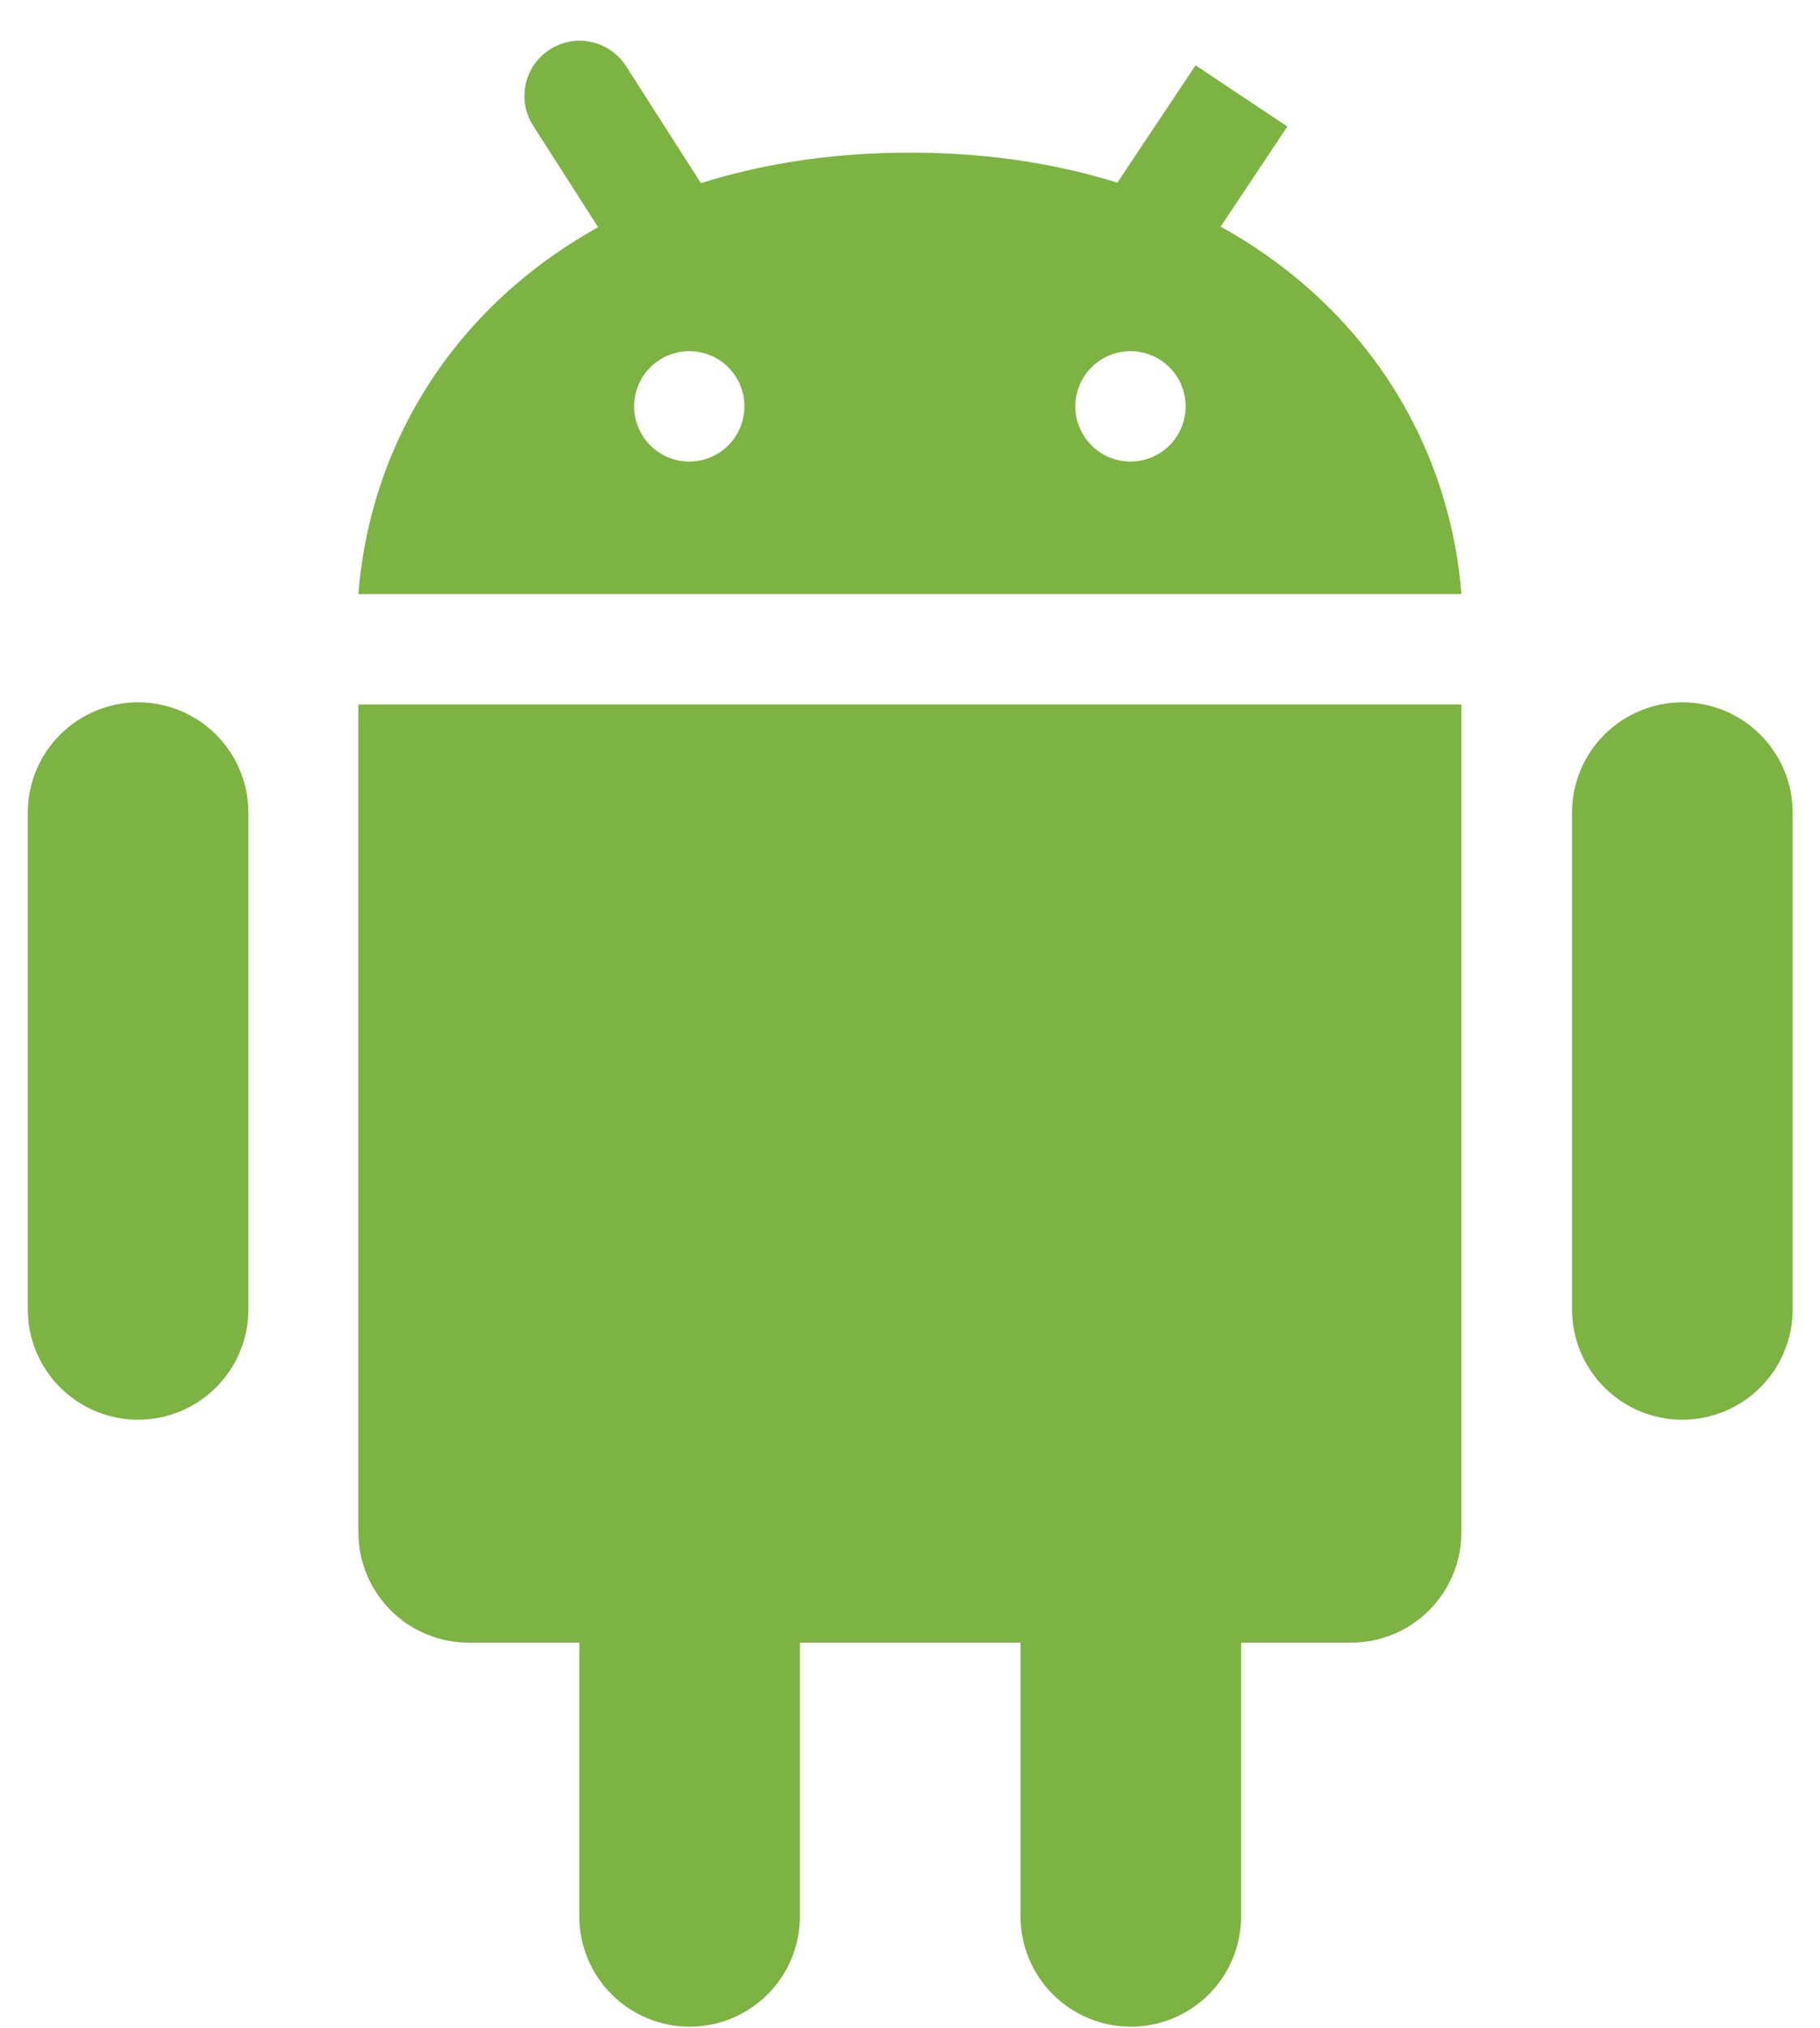
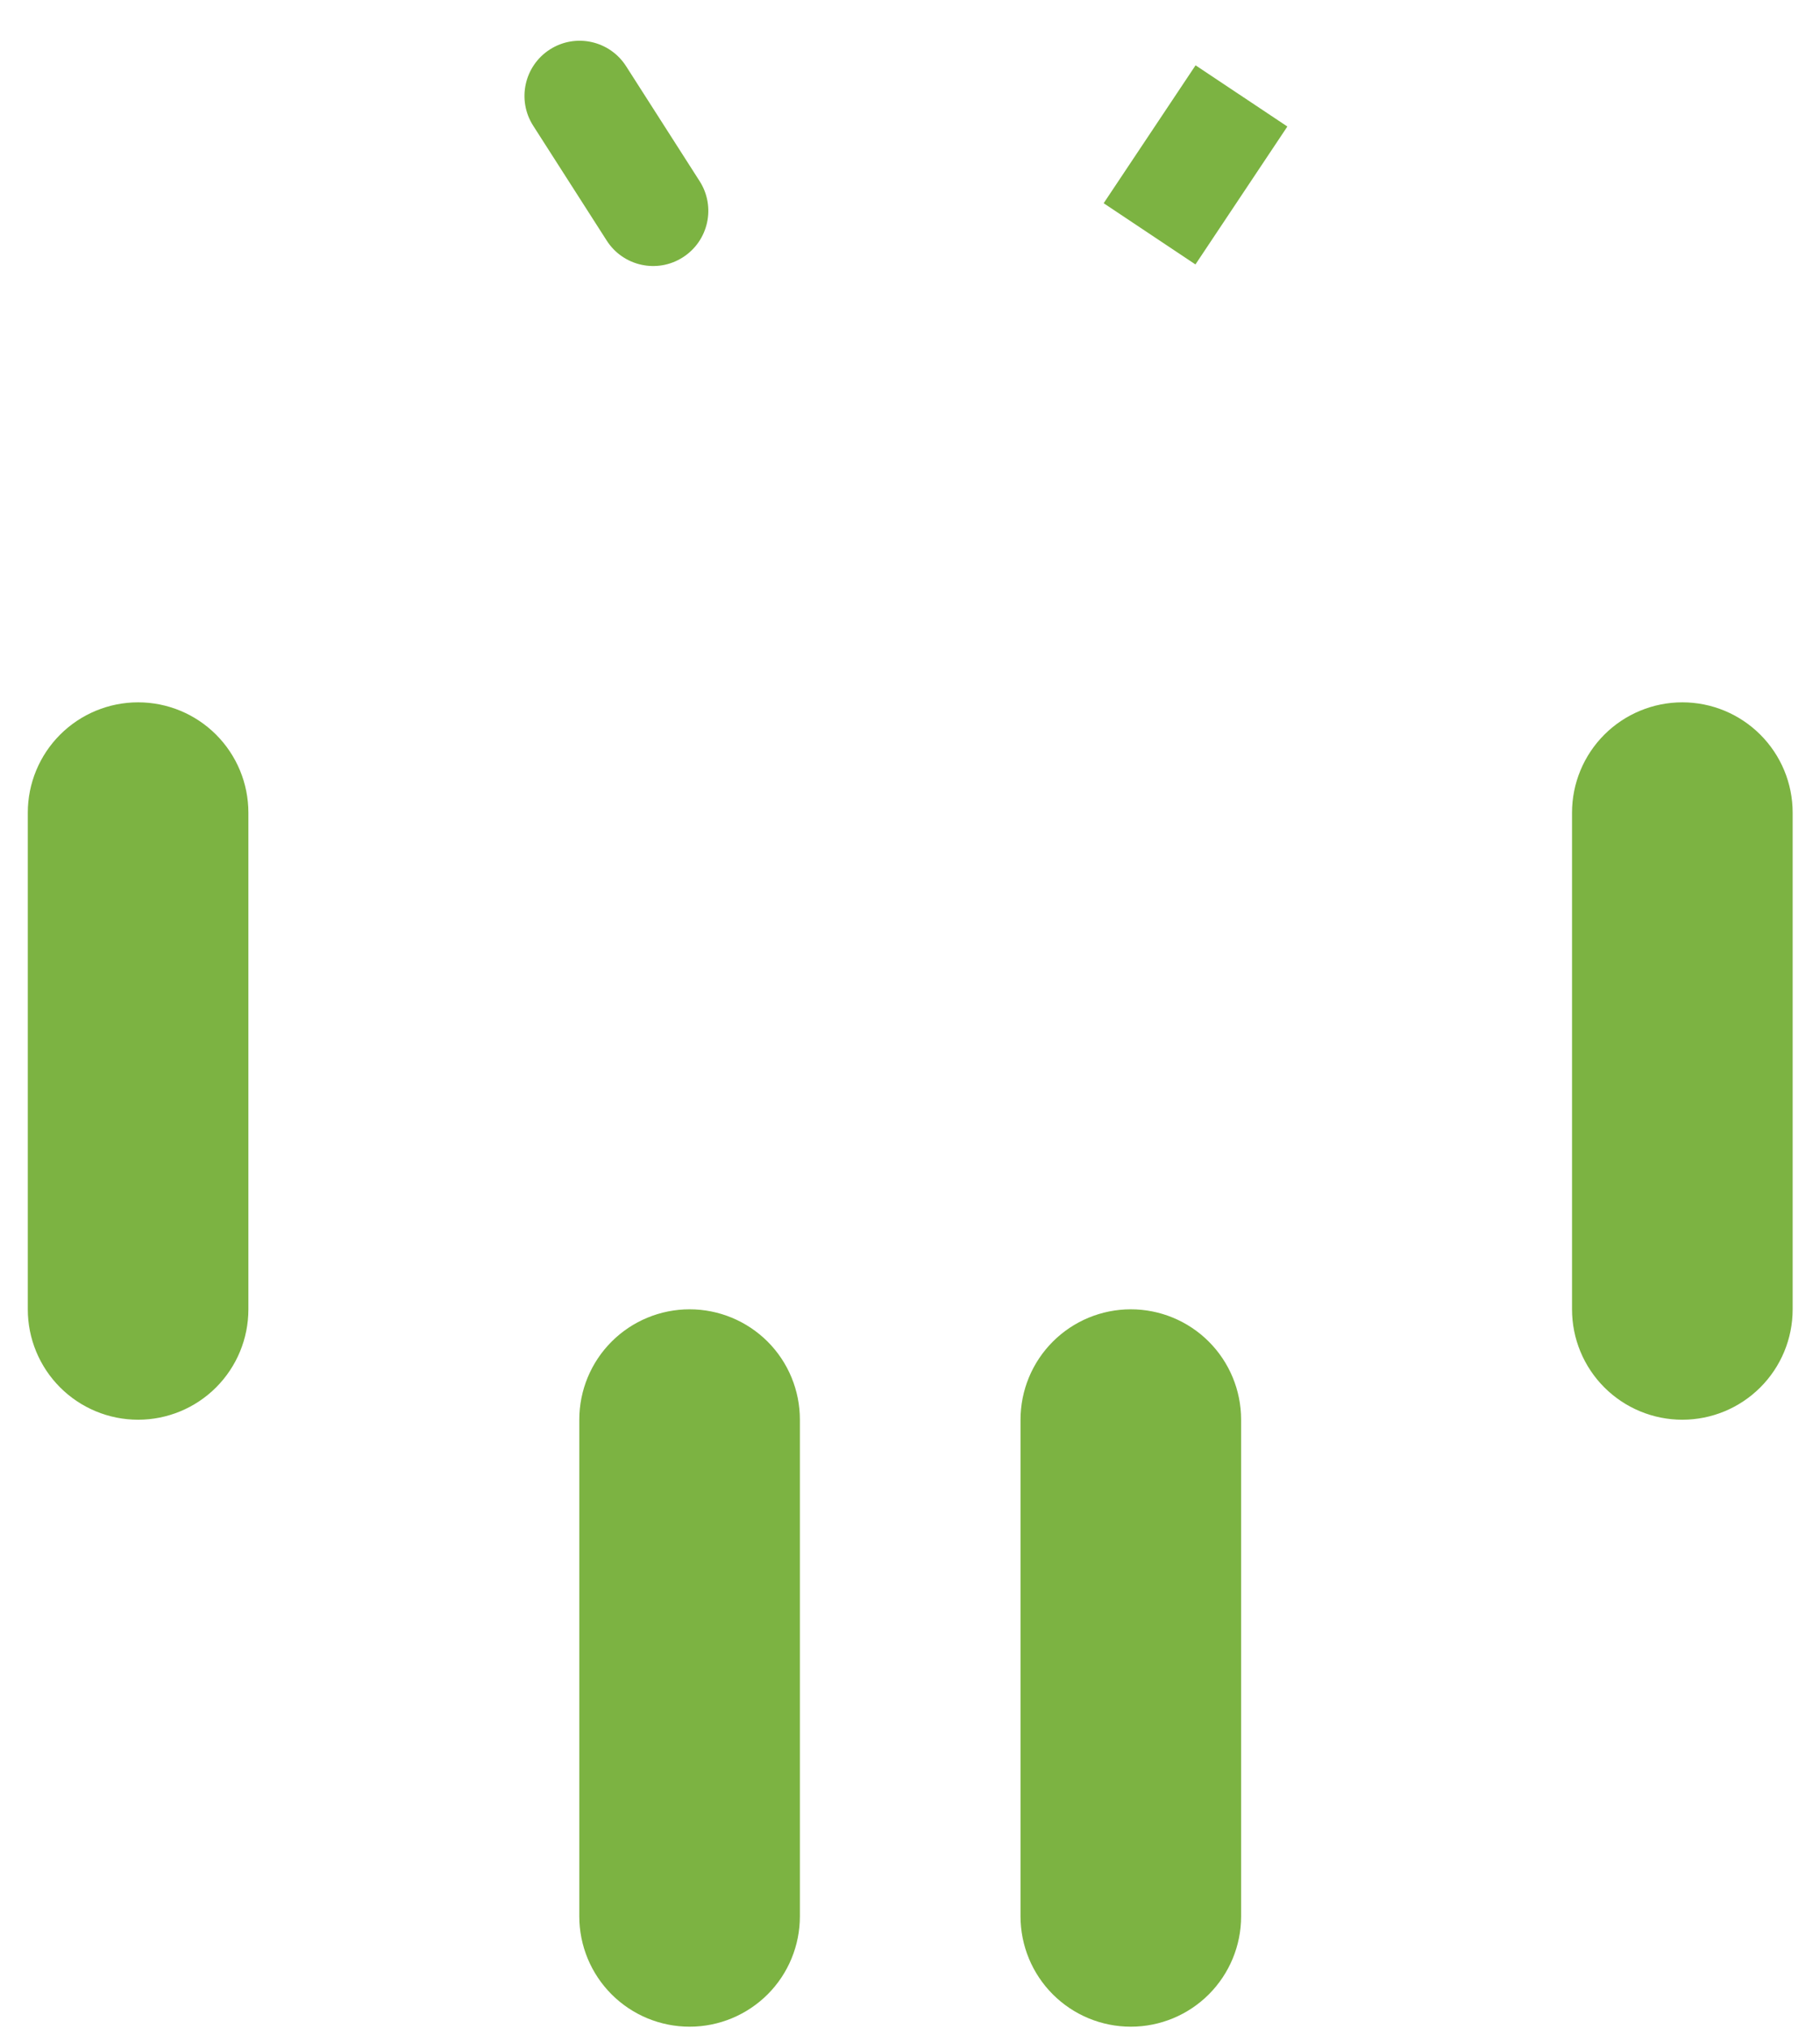
<svg xmlns="http://www.w3.org/2000/svg" width="44" height="49" viewBox="0 0 44 49" fill="none">
  <path d="M6.005 31.635C6.005 32.343 5.724 33.021 5.224 33.521C4.724 34.021 4.046 34.302 3.339 34.302C2.631 34.302 1.953 34.021 1.453 33.521C0.953 33.021 0.672 32.343 0.672 31.635V19.635C0.672 18.928 0.953 18.25 1.453 17.75C1.953 17.25 2.631 16.969 3.339 16.969C4.046 16.969 4.724 17.25 5.224 17.75C5.724 18.25 6.005 18.928 6.005 19.635V31.635ZM43.339 31.635C43.339 32.343 43.058 33.021 42.557 33.521C42.057 34.021 41.379 34.302 40.672 34.302C39.965 34.302 39.286 34.021 38.786 33.521C38.286 33.021 38.005 32.343 38.005 31.635V19.635C38.005 18.928 38.286 18.25 38.786 17.75C39.286 17.25 39.965 16.969 40.672 16.969C41.379 16.969 42.057 17.25 42.557 17.75C43.058 18.25 43.339 18.928 43.339 19.635V31.635ZM19.338 46.301C19.338 47.008 19.058 47.686 18.558 48.186C18.057 48.686 17.379 48.967 16.672 48.967C15.965 48.967 15.286 48.686 14.786 48.186C14.286 47.686 14.005 47.008 14.005 46.301V34.301C14.005 33.593 14.286 32.915 14.786 32.415C15.286 31.915 15.965 31.634 16.672 31.634C17.379 31.634 18.057 31.915 18.558 32.415C19.058 32.915 19.338 33.593 19.338 34.301V46.301ZM30.005 46.301C30.005 47.008 29.724 47.686 29.224 48.186C28.724 48.686 28.046 48.967 27.338 48.967C26.631 48.967 25.953 48.686 25.453 48.186C24.953 47.686 24.672 47.008 24.672 46.301V34.301C24.672 33.593 24.953 32.915 25.453 32.415C25.953 31.915 26.631 31.634 27.338 31.634C28.046 31.634 28.724 31.915 29.224 32.415C29.724 32.915 30.005 33.593 30.005 34.301V46.301Z" fill="#7CB342" />
-   <path d="M8.664 17.022V37.021C8.664 37.728 8.945 38.406 9.445 38.907C9.945 39.407 10.623 39.688 11.331 39.688H32.664C33.371 39.688 34.05 39.407 34.55 38.907C35.05 38.406 35.331 37.728 35.331 37.021V17.022H8.664ZM21.997 3.688C13.997 3.688 9.124 8.547 8.664 14.354H35.331C34.869 8.547 29.997 3.688 21.997 3.688ZM16.664 11.152C16.31 11.152 15.971 11.011 15.721 10.761C15.471 10.511 15.331 10.172 15.331 9.818C15.331 9.465 15.471 9.125 15.721 8.875C15.971 8.625 16.31 8.485 16.664 8.485C17.018 8.485 17.357 8.625 17.607 8.875C17.857 9.125 17.997 9.465 17.997 9.818C17.997 10.172 17.857 10.511 17.607 10.761C17.357 11.011 17.018 11.152 16.664 11.152ZM27.331 11.152C26.977 11.152 26.638 11.011 26.388 10.761C26.138 10.511 25.997 10.172 25.997 9.818C25.997 9.465 26.138 9.125 26.388 8.875C26.638 8.625 26.977 8.485 27.331 8.485C27.684 8.485 28.023 8.625 28.273 8.875C28.524 9.125 28.664 9.465 28.664 9.818C28.664 10.172 28.524 10.511 28.273 10.761C28.023 11.011 27.684 11.152 27.331 11.152Z" fill="#7CB342" />
  <path fill-rule="evenodd" clip-rule="evenodd" d="M13.294 1.195C13.914 0.798 14.739 0.979 15.136 1.599L16.913 4.375C17.311 4.995 17.13 5.82 16.509 6.217C15.889 6.614 15.065 6.433 14.668 5.813L12.89 3.037C12.493 2.417 12.674 1.592 13.294 1.195ZM26.682 4.91L28.904 1.578L31.123 3.057L28.901 6.389L26.682 4.91Z" fill="#7CB342" />
</svg>